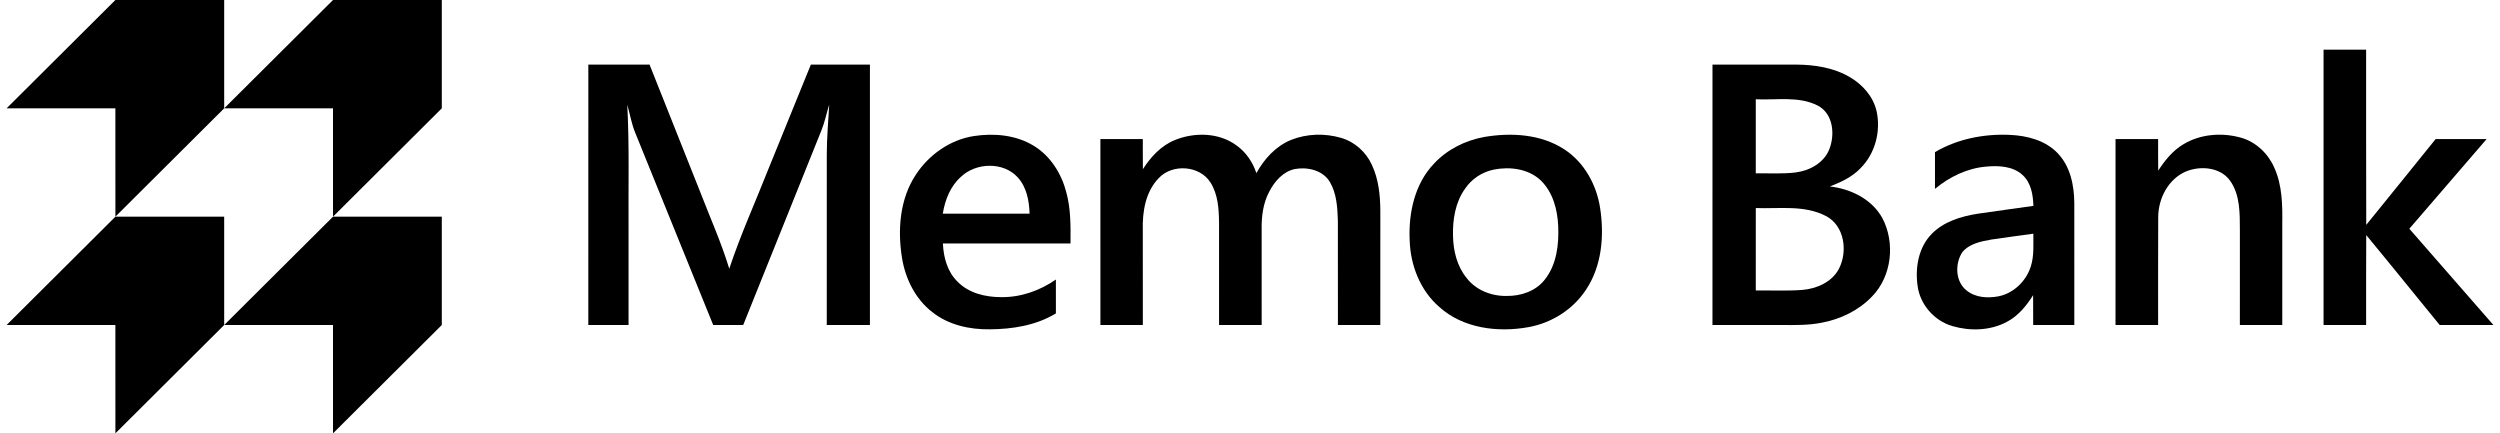
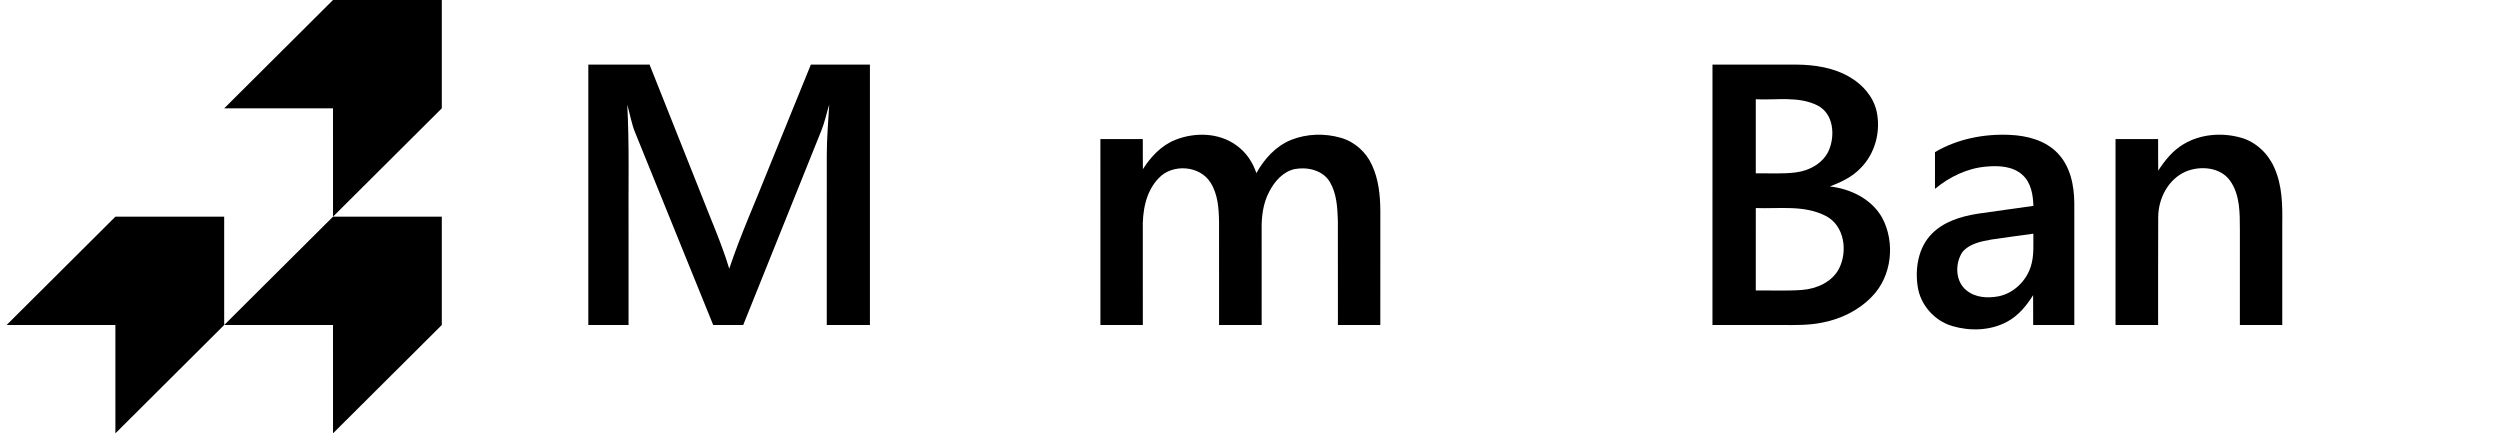
<svg xmlns="http://www.w3.org/2000/svg" width="150" height="26" viewBox="0 0 150 26" fill="none">
-   <path d="M0.396 6.499C2.571 4.333 4.746 2.165 6.924 0C9.099 0 11.274 0 13.451 0C13.451 2.166 13.451 4.333 13.451 6.499C11.277 8.667 9.099 10.834 6.924 12.999C6.922 10.834 6.924 8.667 6.923 6.5C4.746 6.499 2.571 6.501 0.396 6.499Z" fill="black" />
  <path d="M13.453 6.499C15.628 4.333 17.803 2.165 19.981 0C22.156 0 24.331 0 26.508 0C26.508 2.167 26.508 4.333 26.508 6.499C24.334 8.667 22.156 10.834 19.981 12.999C19.979 10.834 19.981 8.667 19.98 6.5C17.803 6.499 15.628 6.501 13.453 6.499Z" fill="black" />
-   <path d="M139.413 2.982C140.264 2.98 141.116 2.98 141.968 2.981C141.973 6.485 141.961 9.989 141.974 13.493C143.372 11.783 144.747 10.056 146.139 8.343C147.158 8.343 148.177 8.34 149.197 8.344C147.652 10.138 146.103 11.93 144.56 13.725C146.24 15.651 147.923 17.574 149.604 19.5C148.529 19.502 147.454 19.501 146.381 19.501C144.908 17.704 143.455 15.892 141.974 14.104C141.961 15.903 141.972 17.702 141.968 19.5C141.116 19.501 140.264 19.501 139.413 19.5C139.413 13.995 139.412 8.488 139.413 2.982Z" fill="black" />
  <path d="M35.3 3.875C36.524 3.874 37.748 3.875 38.972 3.874C39.985 6.409 40.989 8.946 41.998 11.481C42.592 13.026 43.274 14.539 43.756 16.123C44.424 14.109 45.302 12.173 46.08 10.201C46.938 8.092 47.793 5.983 48.652 3.875C49.833 3.875 51.014 3.874 52.195 3.876C52.195 9.084 52.195 14.291 52.195 19.5C51.332 19.501 50.468 19.501 49.606 19.501C49.607 16.094 49.605 12.688 49.607 9.283C49.607 8.277 49.697 7.277 49.754 6.276C49.59 6.789 49.49 7.322 49.285 7.824C47.721 11.716 46.158 15.608 44.592 19.501C43.992 19.501 43.393 19.502 42.792 19.5C41.233 15.653 39.669 11.806 38.111 7.959C37.889 7.416 37.796 6.837 37.636 6.276C37.766 8.749 37.696 11.226 37.713 13.701C37.713 15.634 37.714 17.567 37.713 19.5C36.908 19.501 36.103 19.502 35.299 19.5C35.3 14.291 35.299 9.083 35.3 3.875Z" fill="black" />
  <path d="M102.749 3.875C104.419 3.875 106.091 3.873 107.763 3.876C108.884 3.882 110.046 4.059 111.021 4.647C111.77 5.091 112.396 5.801 112.593 6.663C112.865 7.878 112.508 9.233 111.61 10.113C111.113 10.629 110.451 10.935 109.79 11.187C111.039 11.329 112.307 11.945 112.934 13.073C113.724 14.557 113.514 16.561 112.328 17.783C111.526 18.626 110.429 19.155 109.29 19.365C108.519 19.517 107.73 19.505 106.948 19.501C105.548 19.501 104.148 19.502 102.748 19.5C102.747 14.292 102.745 9.083 102.749 3.875ZM105.347 5.956C105.346 7.438 105.346 8.92 105.347 10.402C106.149 10.387 106.957 10.446 107.756 10.344C108.586 10.236 109.432 9.772 109.754 8.966C110.107 8.083 110.004 6.838 109.081 6.343C107.932 5.748 106.588 6.019 105.347 5.956ZM105.347 17.429C106.272 17.418 107.198 17.463 108.122 17.397C108.994 17.328 109.915 16.93 110.337 16.125C110.876 15.081 110.672 13.536 109.55 12.958C108.258 12.286 106.747 12.535 105.348 12.483C105.345 14.133 105.346 15.781 105.347 17.429Z" fill="black" />
-   <path d="M54.962 10.463C55.748 9.274 57.014 8.379 58.44 8.162C59.648 7.979 60.958 8.097 62.02 8.744C63.027 9.356 63.69 10.418 63.979 11.54C64.253 12.538 64.238 13.582 64.231 14.607C61.679 14.61 59.126 14.607 56.575 14.609C56.609 15.437 56.84 16.304 57.451 16.899C58.128 17.595 59.137 17.831 60.08 17.828C61.251 17.843 62.398 17.436 63.353 16.772C63.353 17.45 63.352 18.128 63.354 18.804C62.168 19.526 60.752 19.751 59.383 19.759C58.17 19.777 56.909 19.496 55.945 18.732C54.923 17.948 54.321 16.724 54.12 15.472C53.847 13.779 53.987 11.923 54.962 10.463ZM57.666 10.601C57.023 11.165 56.7 11.995 56.568 12.819C58.303 12.822 60.039 12.82 61.775 12.82C61.75 12.051 61.602 11.227 61.061 10.64C60.203 9.697 58.57 9.747 57.666 10.601Z" fill="black" />
  <path d="M70.507 8.397C71.68 7.925 73.129 7.951 74.174 8.714C74.753 9.118 75.162 9.724 75.384 10.387C75.855 9.533 76.551 8.761 77.476 8.39C78.416 8.018 79.488 7.989 80.458 8.27C81.278 8.505 81.964 9.121 82.313 9.894C82.718 10.754 82.815 11.72 82.82 12.659C82.819 14.94 82.82 17.22 82.819 19.5C81.971 19.501 81.122 19.501 80.275 19.5C80.273 17.413 80.278 15.326 80.272 13.24C80.247 12.448 80.201 11.607 79.786 10.908C79.364 10.212 78.454 10.006 77.695 10.141C76.986 10.292 76.474 10.879 76.157 11.495C75.776 12.204 75.683 13.022 75.699 13.814C75.703 15.709 75.699 17.605 75.7 19.501C74.848 19.501 73.996 19.501 73.144 19.501C73.143 17.45 73.145 15.4 73.143 13.349C73.132 12.531 73.081 11.657 72.626 10.947C71.984 9.926 70.346 9.81 69.53 10.682C68.727 11.502 68.537 12.709 68.568 13.81C68.571 15.707 68.568 17.604 68.57 19.5C67.721 19.501 66.872 19.501 66.025 19.5C66.024 15.781 66.024 12.062 66.024 8.343C66.872 8.342 67.72 8.342 68.568 8.343C68.571 8.946 68.564 9.549 68.574 10.151C69.044 9.41 69.674 8.731 70.507 8.397Z" fill="black" />
-   <path d="M89.043 8.22C90.66 7.943 92.455 8.041 93.862 8.964C95.069 9.748 95.802 11.106 96.011 12.505C96.262 14.16 96.11 15.969 95.154 17.392C94.378 18.57 93.098 19.38 91.711 19.628C89.874 19.962 87.787 19.707 86.358 18.418C85.205 17.422 84.621 15.902 84.58 14.403C84.506 12.778 84.88 11.033 86.036 9.822C86.823 8.972 87.907 8.429 89.043 8.22ZM89.622 10.177C88.926 10.321 88.291 10.737 87.899 11.329C87.316 12.143 87.156 13.178 87.18 14.157C87.198 15.045 87.418 15.964 87.987 16.666C88.539 17.401 89.475 17.771 90.381 17.756C91.235 17.774 92.142 17.474 92.681 16.784C93.398 15.888 93.54 14.687 93.493 13.578C93.452 12.588 93.18 11.543 92.451 10.829C91.71 10.124 90.592 9.983 89.622 10.177Z" fill="black" />
  <path d="M116.099 9.127C117.441 8.338 119.025 8.024 120.573 8.092C121.614 8.134 122.724 8.416 123.463 9.195C124.224 9.988 124.451 11.13 124.458 12.192C124.462 14.627 124.458 17.064 124.459 19.5C123.636 19.501 122.813 19.501 121.991 19.501C121.989 18.905 121.994 18.308 121.987 17.711C121.585 18.353 121.083 18.962 120.4 19.318C119.407 19.844 118.199 19.875 117.136 19.563C116.063 19.247 115.22 18.291 115.06 17.186C114.896 16.089 115.099 14.851 115.904 14.033C116.616 13.303 117.635 12.991 118.619 12.83C119.746 12.664 120.876 12.514 122.004 12.352C121.984 11.693 121.866 10.963 121.351 10.497C120.77 9.964 119.918 9.927 119.172 9.996C118.033 10.092 116.968 10.61 116.098 11.332C116.1 10.597 116.099 9.862 116.099 9.127ZM119.493 14.371C118.864 14.483 118.149 14.618 117.73 15.144C117.289 15.834 117.316 16.9 118.001 17.432C118.528 17.861 119.265 17.902 119.909 17.779C120.82 17.598 121.567 16.867 121.846 15.996C122.053 15.358 121.995 14.679 122.001 14.021C121.164 14.137 120.328 14.248 119.493 14.371Z" fill="black" />
  <path d="M131.026 8.643C132.039 8.04 133.313 7.943 134.441 8.256C135.349 8.506 136.086 9.207 136.458 10.061C136.942 11.127 136.951 12.322 136.936 13.471C136.936 15.48 136.936 17.491 136.936 19.5C136.088 19.501 135.239 19.502 134.392 19.5C134.392 17.605 134.39 15.708 134.393 13.812C134.388 12.809 134.414 11.71 133.812 10.851C133.227 10.03 132.037 9.927 131.159 10.288C130.096 10.741 129.498 11.906 129.493 13.024C129.48 15.183 129.491 17.342 129.487 19.5C128.635 19.501 127.783 19.501 126.931 19.5C126.931 15.781 126.93 12.062 126.932 8.343C127.783 8.341 128.635 8.341 129.487 8.343C129.49 8.975 129.482 9.608 129.493 10.239C129.895 9.618 130.374 9.023 131.026 8.643Z" fill="black" />
-   <path d="M0.396 19.5C2.571 17.334 4.746 15.165 6.924 13.001C9.099 12.999 11.274 13.001 13.451 13.001C13.451 15.168 13.451 17.334 13.451 19.5C11.277 21.668 9.099 23.834 6.924 26C6.922 23.834 6.924 21.668 6.923 19.501C4.746 19.5 2.571 19.502 0.396 19.5Z" fill="black" />
+   <path d="M0.396 19.5C2.571 17.334 4.746 15.165 6.924 13.001C9.099 12.999 11.274 13.001 13.451 13.001C13.451 15.168 13.451 17.334 13.451 19.5C11.277 21.668 9.099 23.834 6.924 26C6.922 23.834 6.924 21.668 6.923 19.501Z" fill="black" />
  <path d="M13.453 19.5C15.628 17.334 17.803 15.165 19.981 13.001C22.156 12.999 24.331 13.001 26.508 13.001C26.508 15.168 26.508 17.334 26.508 19.5C24.334 21.668 22.156 23.834 19.981 26C19.979 23.834 19.981 21.668 19.98 19.501C17.803 19.5 15.628 19.502 13.453 19.5Z" fill="black" />
</svg>